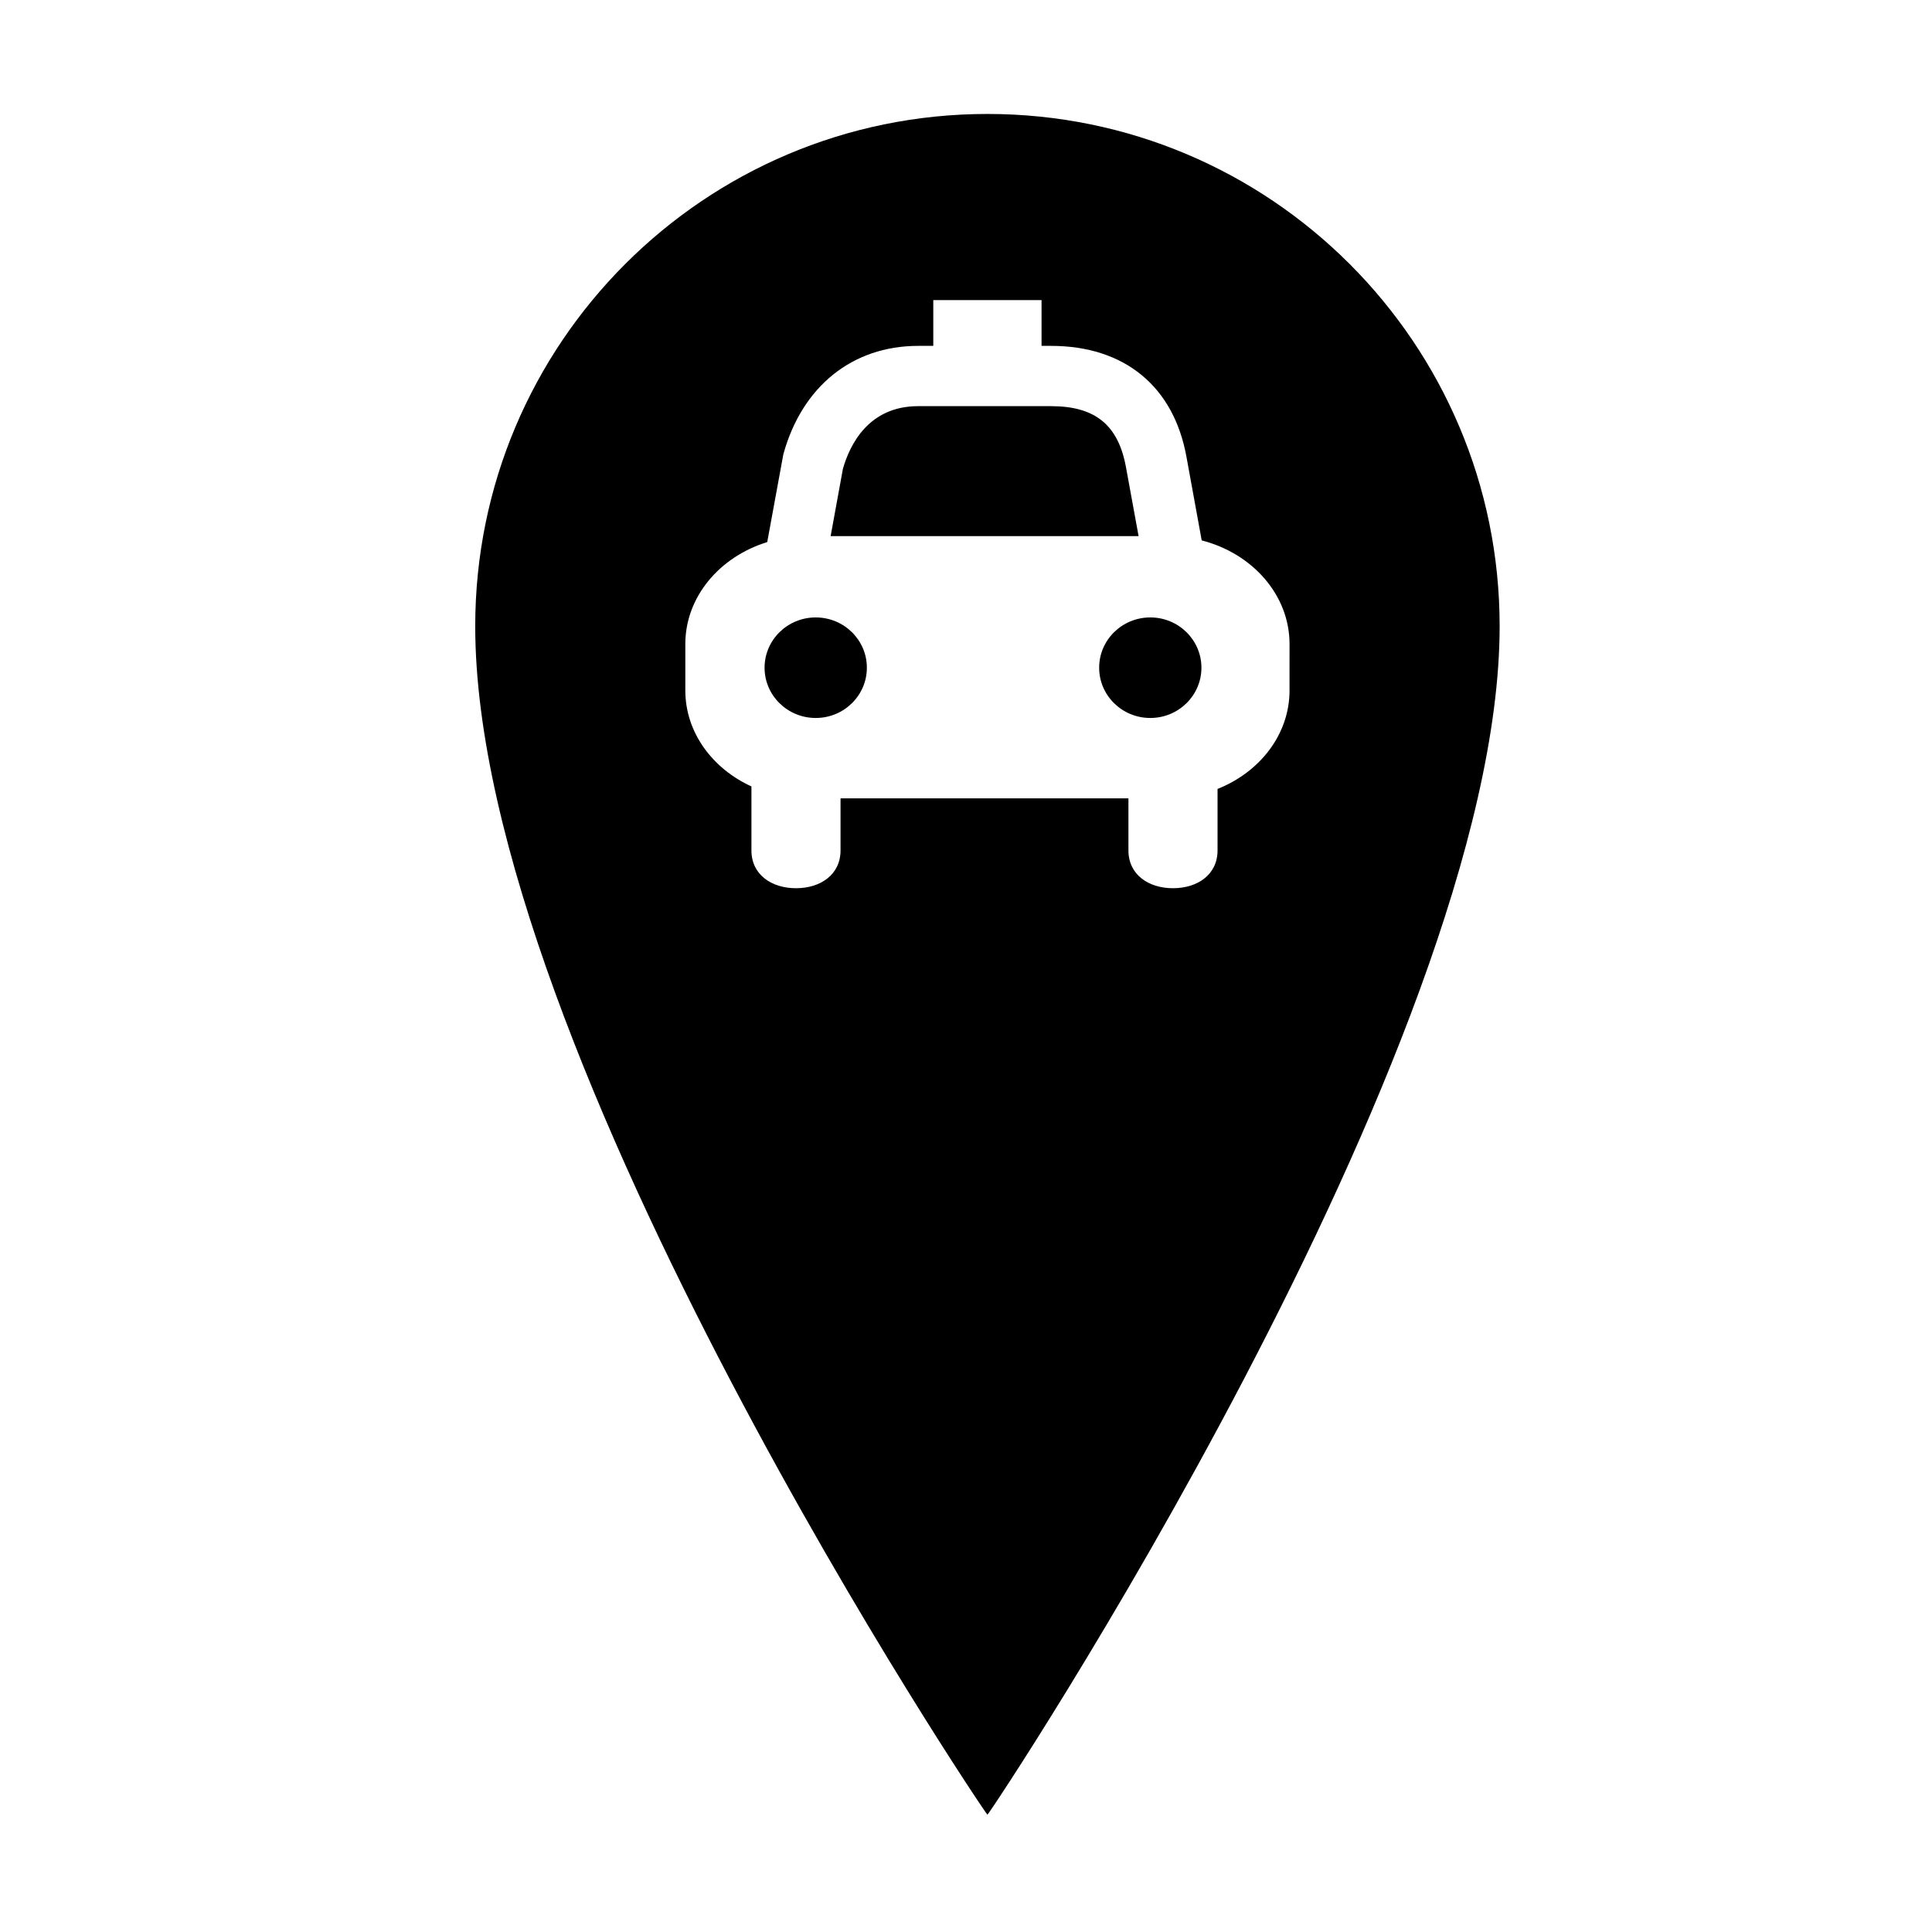
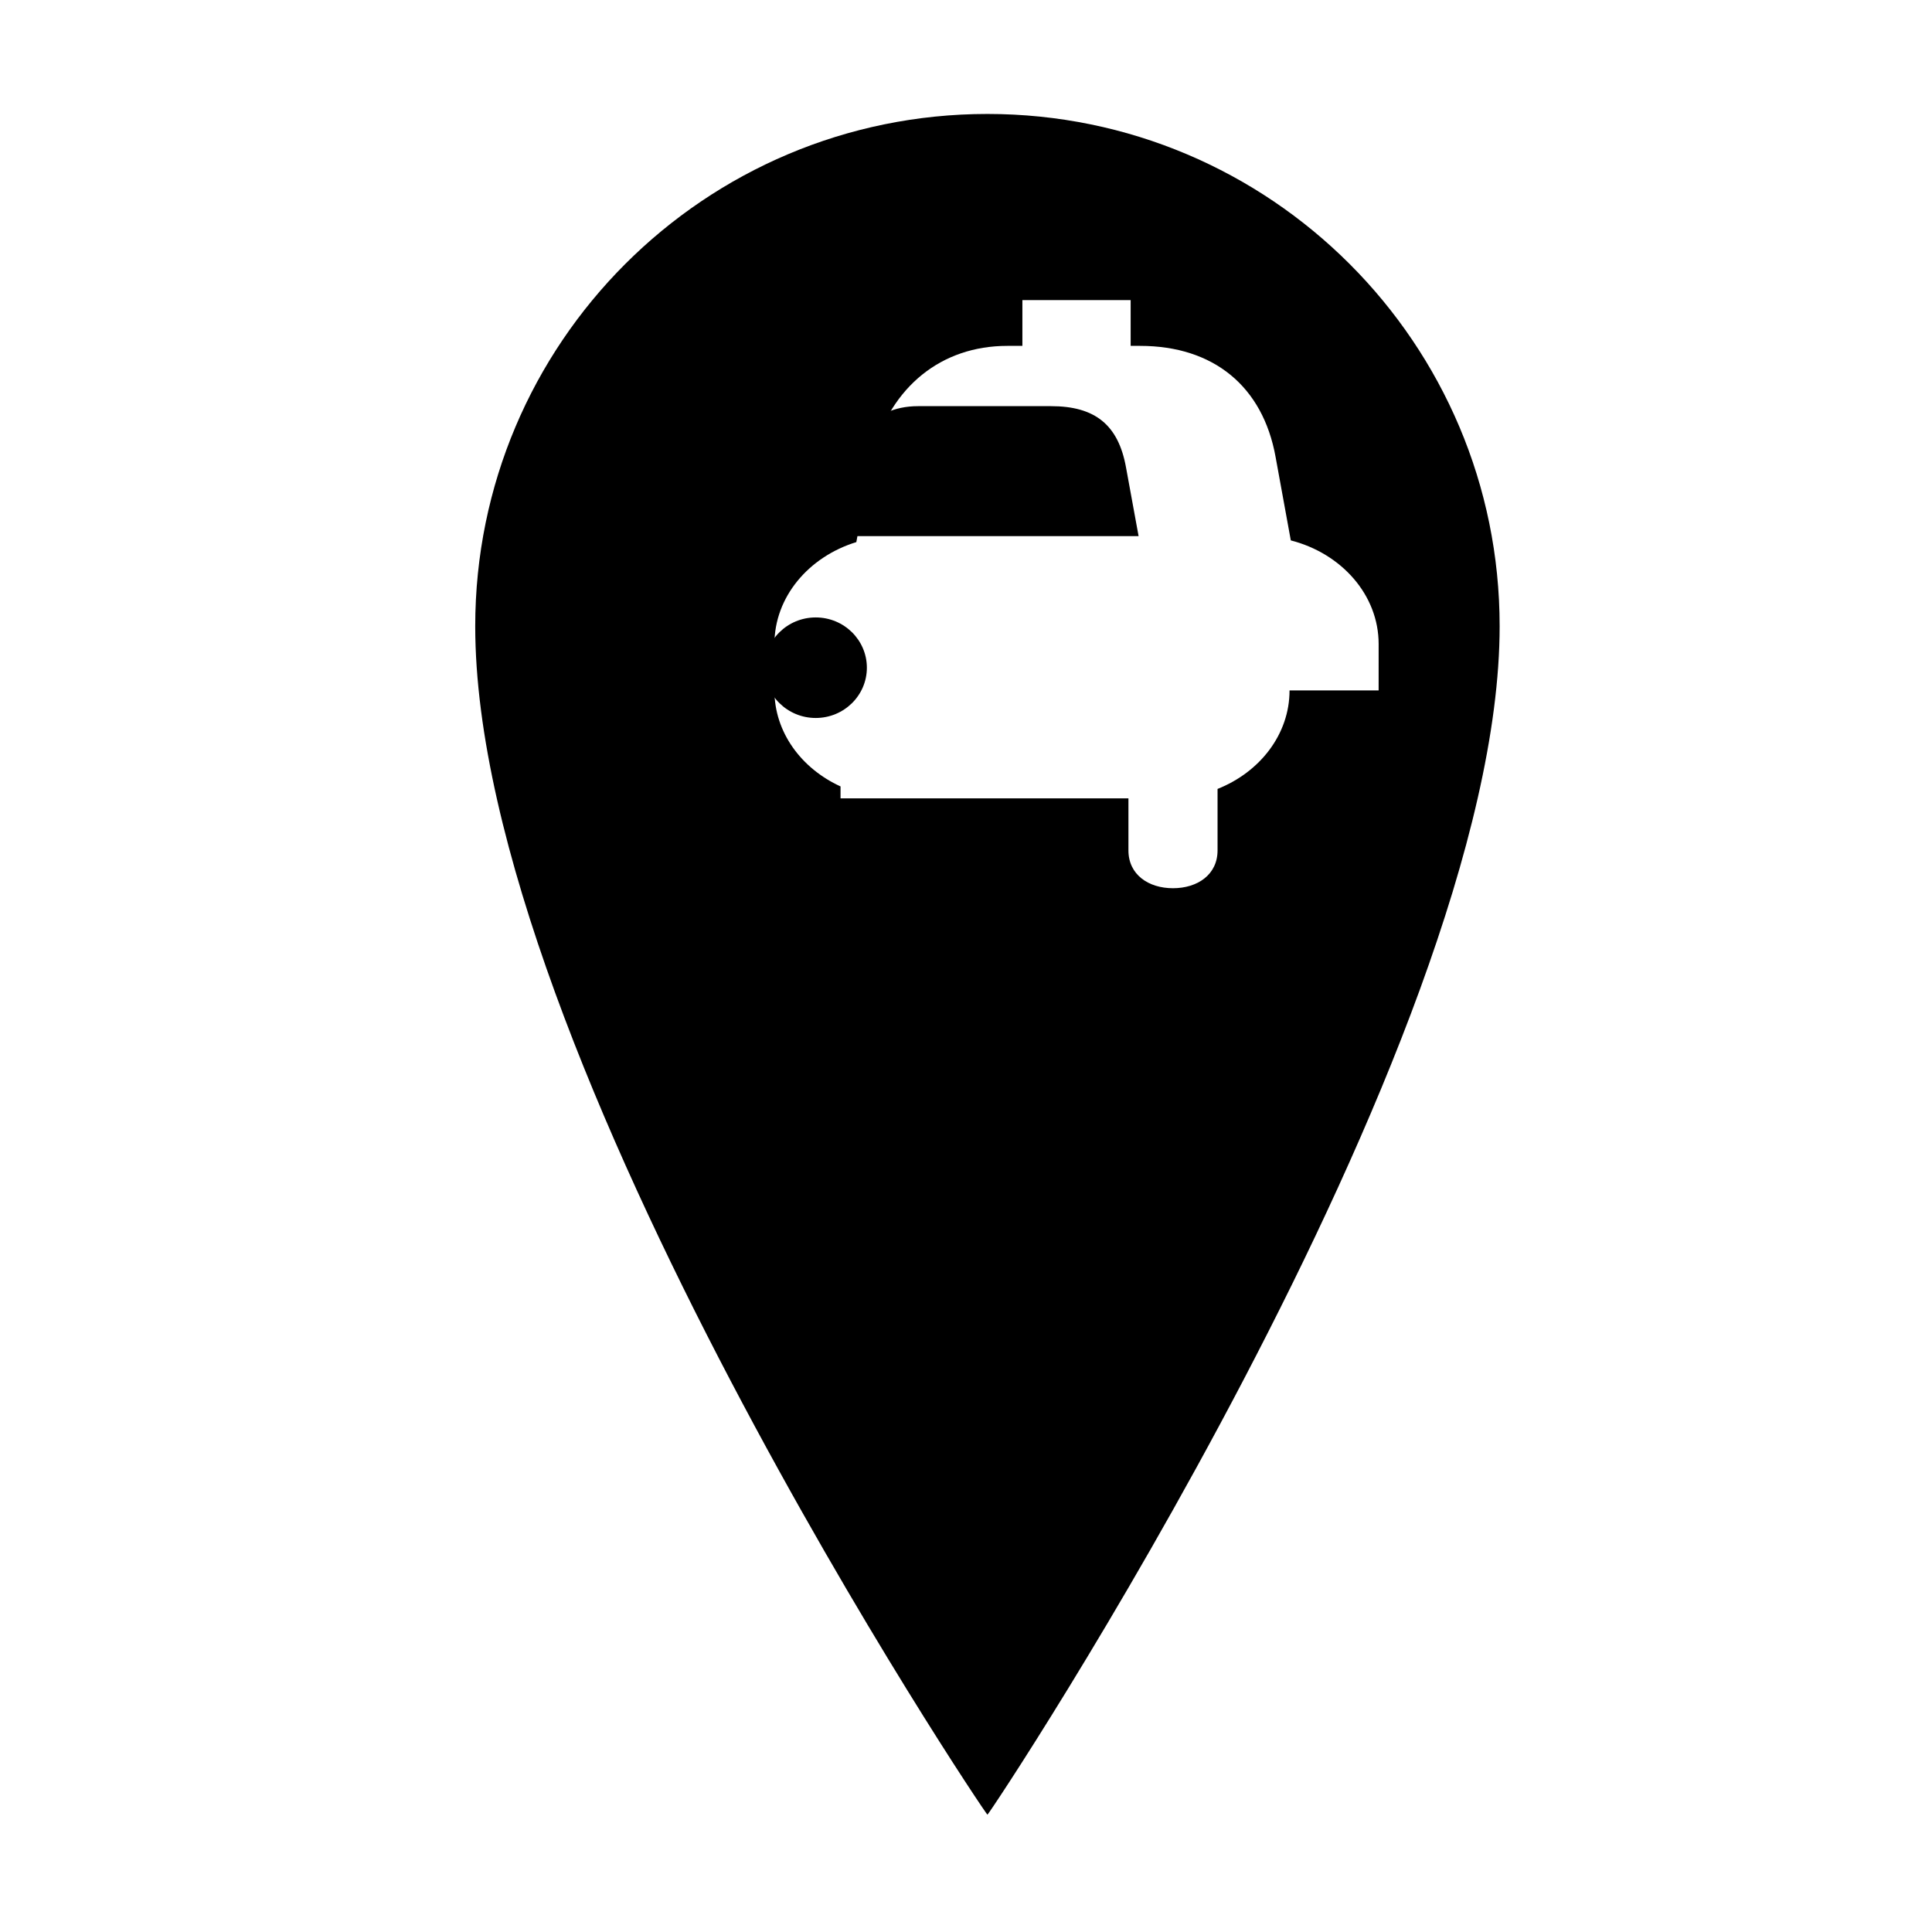
<svg xmlns="http://www.w3.org/2000/svg" fill="#000000" width="800px" height="800px" version="1.1" viewBox="144 144 512 512">
  <g>
    <path d="m373.73 320.95c0 7.356-6.07 13.32-13.555 13.32s-13.555-5.965-13.555-13.32c0-7.359 6.07-13.324 13.555-13.324s13.555 5.965 13.555 13.324" />
    <path d="m442.41 267.89c-2.027-11.25-8.16-16.254-19.867-16.254h-35.223c-13.156 0-18.129 10.258-19.941 16.613l-3.25 17.824h81.609z" />
-     <path d="m462.39 320.95c0 7.356-6.066 13.32-13.551 13.32s-13.551-5.965-13.551-13.32c0-7.359 6.066-13.324 13.551-13.324s13.551 5.965 13.551 13.324" />
-     <path d="m405.68 174.2c-74.969 0-135.74 60.773-135.74 135.74 0 113.36 135.26 314.99 135.74 314.97 0.578-0.023 135.74-203.41 135.74-314.97 0-74.969-60.773-135.74-135.74-135.74zm80.062 152.77c0 11.633-7.848 21.645-19.078 26.105v16.293c0 6.406-5.285 10.02-11.812 10.02-6.519 0-11.805-3.613-11.805-10.02v-13.797h-76.297v13.797c0 6.406-5.285 10.02-11.805 10.02-6.519 0-11.809-3.613-11.809-10.02v-16.957c-10.387-4.746-17.52-14.359-17.52-25.441v-12.281c0-12.516 9.102-23.156 21.707-27.027l4.269-23.262c4.953-17.996 18.305-28.738 35.73-28.738h4.008v-12.129h28.691v12.129h2.516c19.434 0 32.516 10.727 35.891 29.43l4.035 22.121c13.422 3.438 23.281 14.445 23.277 27.473l-0.004 12.285z" />
+     <path d="m405.68 174.2c-74.969 0-135.74 60.773-135.74 135.74 0 113.36 135.26 314.99 135.74 314.97 0.578-0.023 135.74-203.41 135.74-314.97 0-74.969-60.773-135.74-135.74-135.74zm80.062 152.77c0 11.633-7.848 21.645-19.078 26.105v16.293c0 6.406-5.285 10.02-11.812 10.02-6.519 0-11.805-3.613-11.805-10.02v-13.797h-76.297v13.797v-16.957c-10.387-4.746-17.52-14.359-17.52-25.441v-12.281c0-12.516 9.102-23.156 21.707-27.027l4.269-23.262c4.953-17.996 18.305-28.738 35.73-28.738h4.008v-12.129h28.691v12.129h2.516c19.434 0 32.516 10.727 35.891 29.43l4.035 22.121c13.422 3.438 23.281 14.445 23.277 27.473l-0.004 12.285z" />
  </g>
</svg>